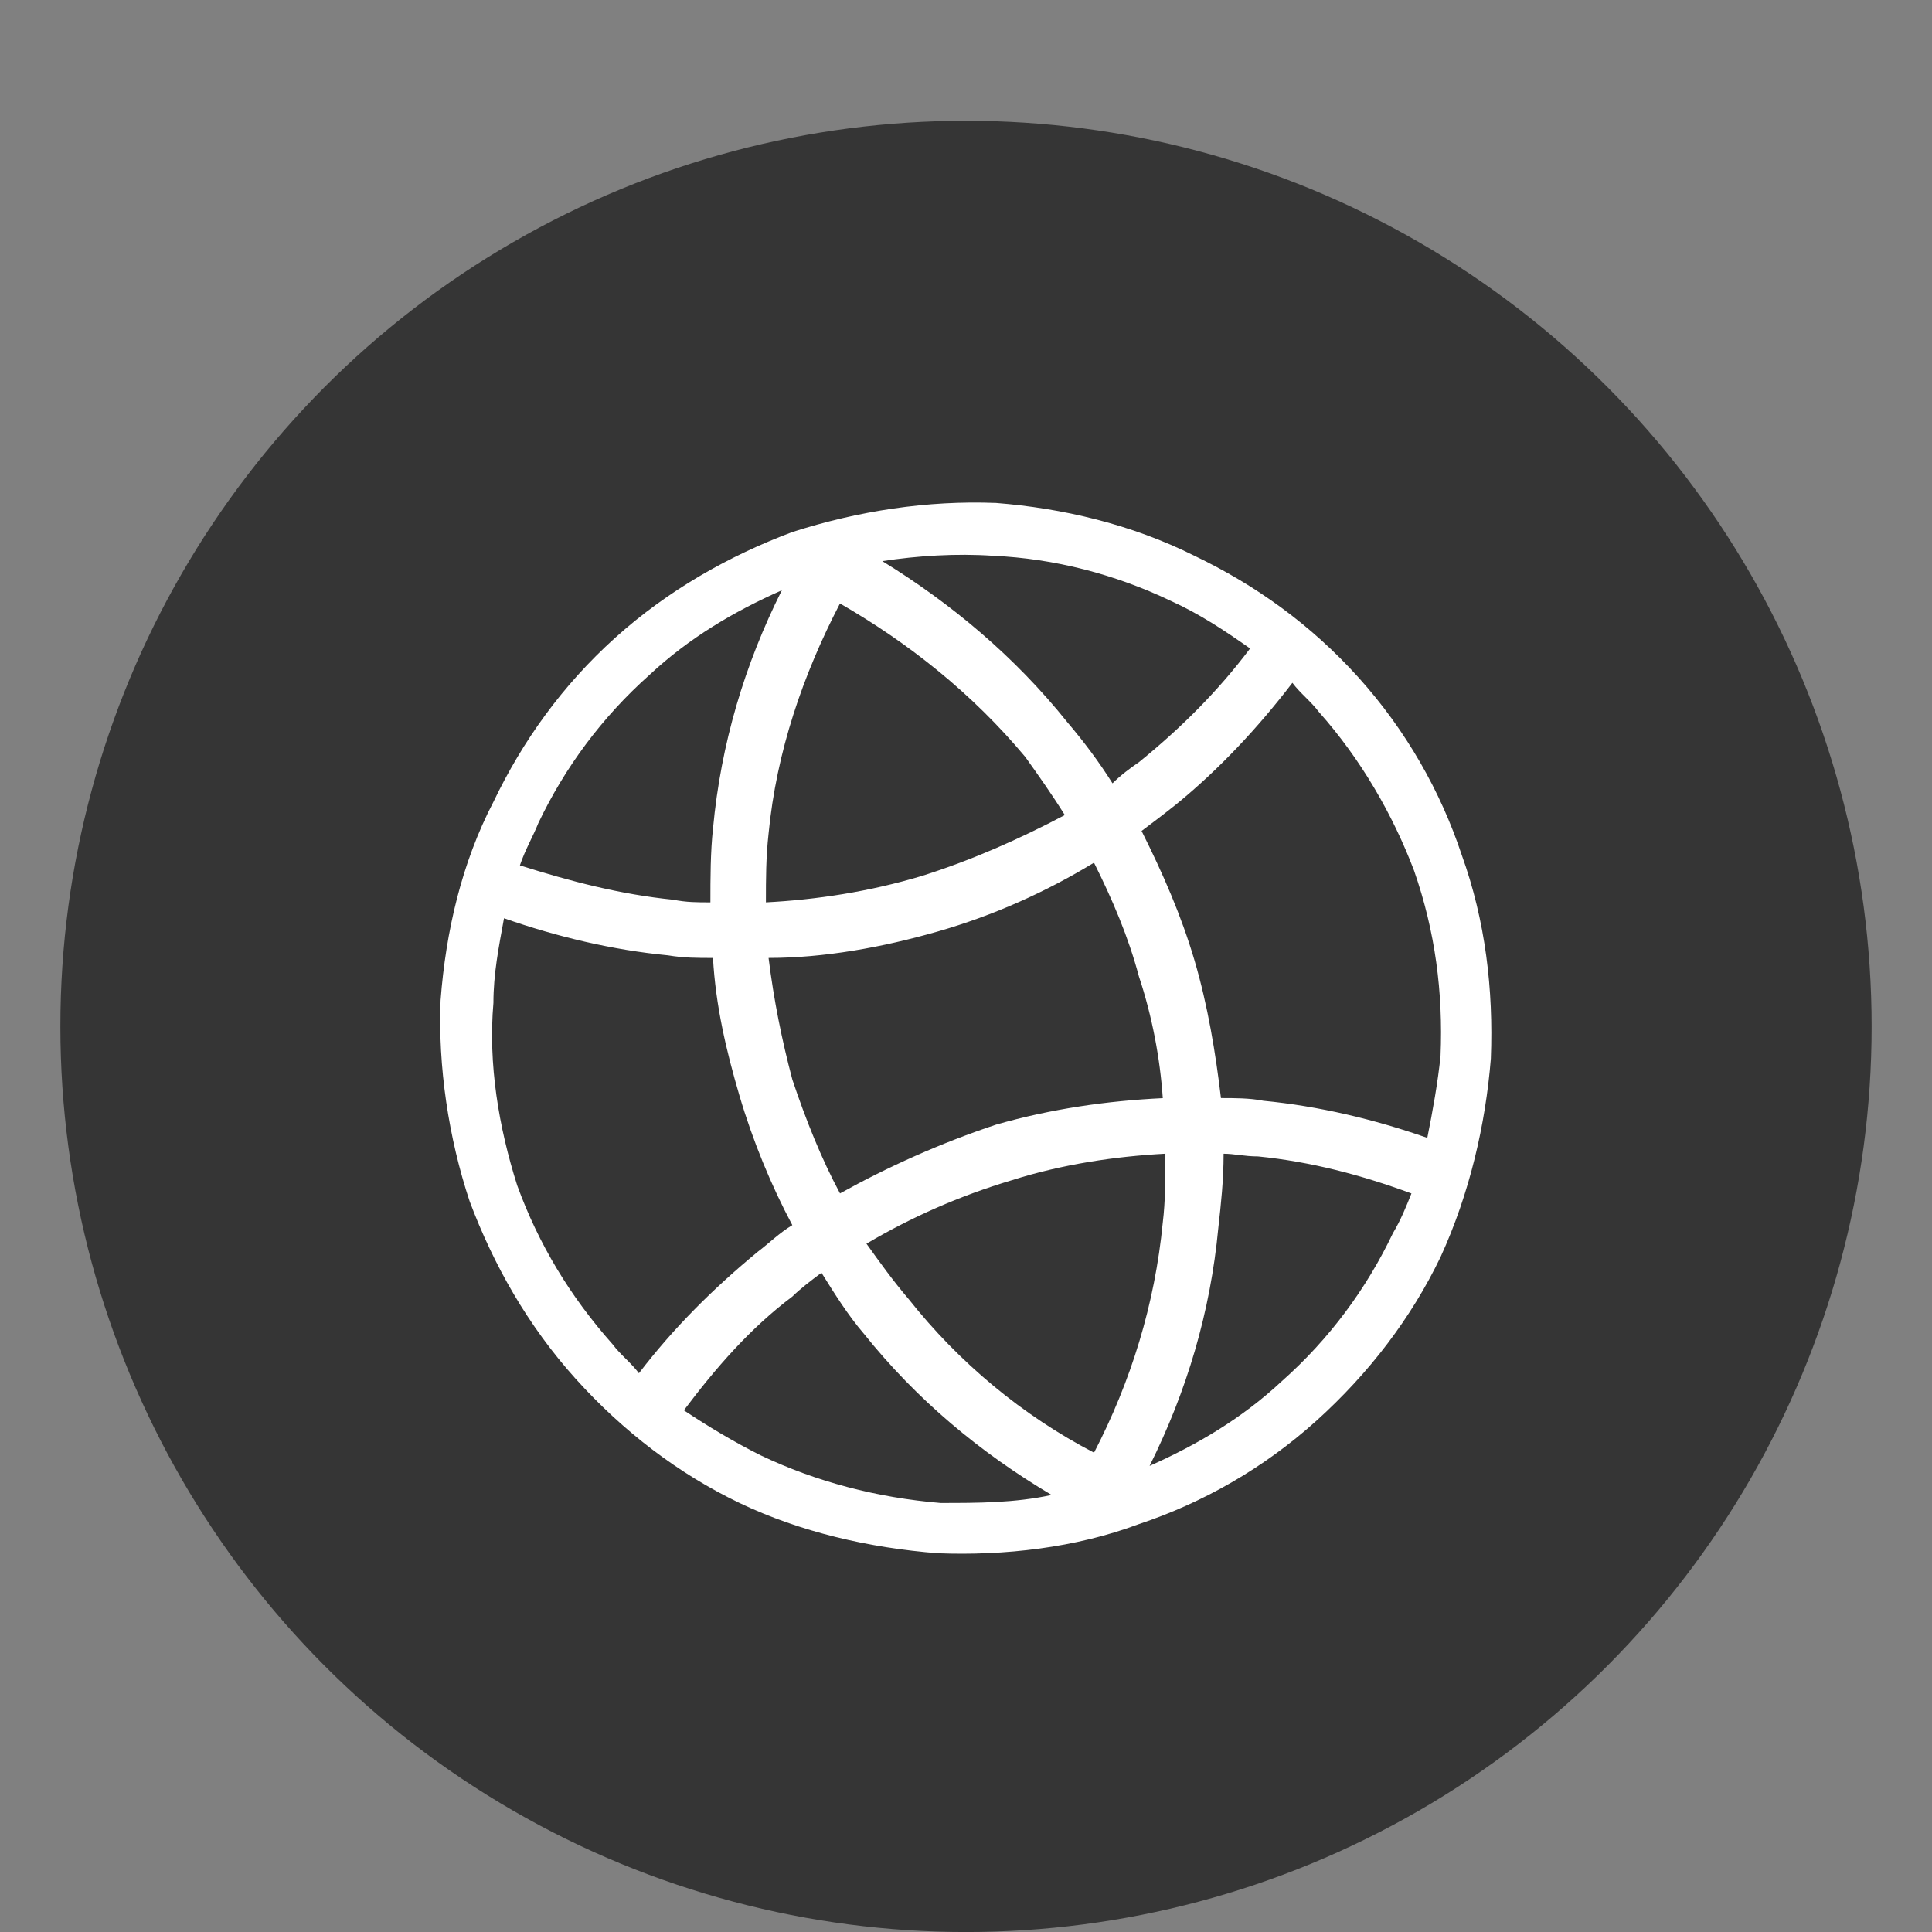
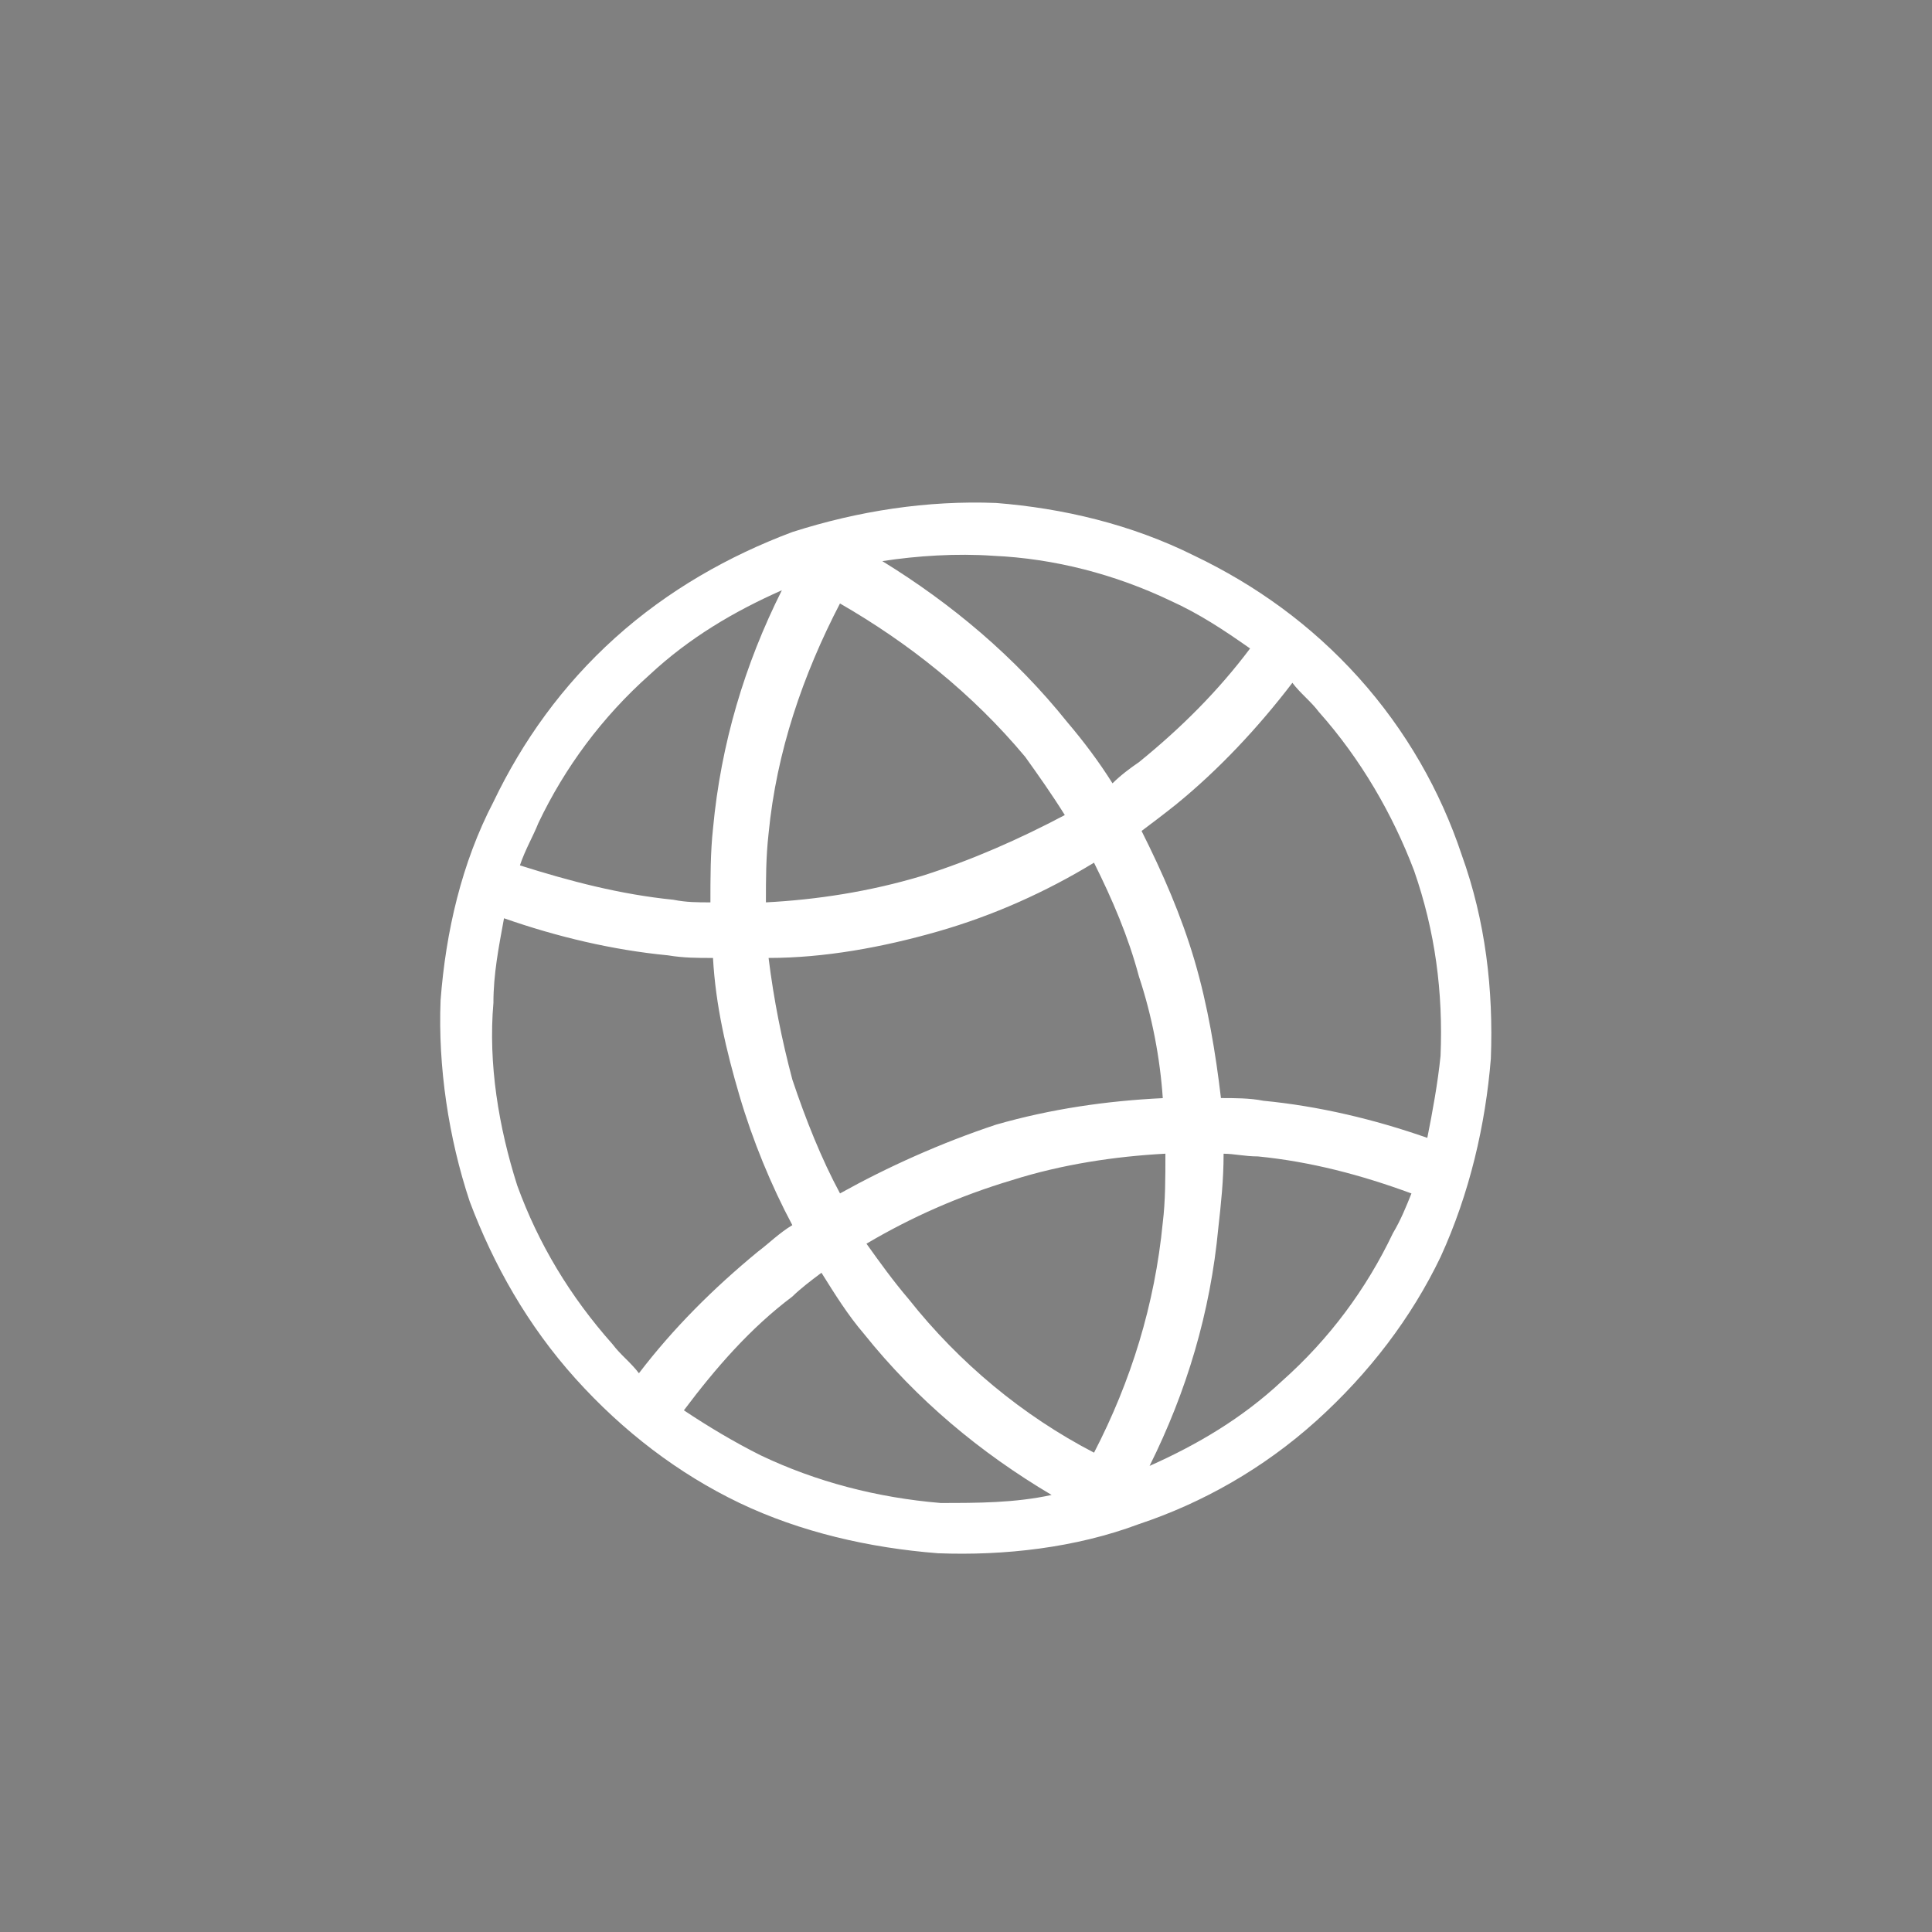
<svg xmlns="http://www.w3.org/2000/svg" version="1.1" id="圖層_1" x="0px" y="0px" width="48px" height="48px" viewBox="0 0 48 48" enable-background="new 0 0 48 48" xml:space="preserve">
  <rect x="0" y="0" width="48" height="48" fill="#808080" stroke="none" />
  <g>
-     <circle id="XMLID_21_" fill-rule="evenodd" clip-rule="evenodd" fill="#353535" cx="24" cy="25.501" r="22.5" />
    <g id="XMLID_6_">
      <path id="XMLID_7_" fill-rule="evenodd" clip-rule="evenodd" fill="#FFFFFF" d="M16.138,16.766    c-1.183,1.054-2.104,2.302-2.762,3.682c-0.13,0.329-0.327,0.658-0.459,1.052c1.249,0.395,2.497,0.722,3.812,0.854    c0.329,0.065,0.592,0.065,0.921,0.065c0-0.59,0-1.248,0.065-1.839c0.196-2.104,0.788-4.076,1.71-5.915    C18.24,15.189,17.123,15.847,16.138,16.766L16.138,16.766z M12.522,22.814c-0.132,0.723-0.263,1.38-0.263,2.103    c-0.132,1.512,0.131,3.089,0.591,4.535c0.525,1.446,1.315,2.76,2.368,3.944c0.195,0.262,0.459,0.459,0.656,0.722    c0.854-1.117,1.84-2.102,2.957-3.022c0.264-0.197,0.526-0.461,0.854-0.658c-0.525-0.985-0.986-2.103-1.314-3.22    c-0.329-1.118-0.591-2.235-0.657-3.418c-0.395,0-0.724,0-1.118-0.065C15.219,23.603,13.837,23.274,12.522,22.814L12.522,22.814z     M16.991,35.039c0.593,0.396,1.249,0.789,1.907,1.118c1.38,0.658,2.892,1.052,4.469,1.184c0.922,0,1.841,0,2.76-0.199    c-1.773-1.051-3.352-2.365-4.666-4.008c-0.395-0.46-0.723-0.987-1.052-1.513c-0.263,0.197-0.525,0.396-0.723,0.591    C18.636,33.001,17.781,33.988,16.991,35.039L16.991,35.039z M28.561,36.42c1.183-0.526,2.3-1.184,3.285-2.104    c1.185-1.051,2.104-2.299,2.762-3.68c0.196-0.328,0.327-0.657,0.459-0.985c-1.248-0.46-2.498-0.789-3.812-0.92    c-0.328,0-0.593-0.067-0.855-0.067c0,0.658-0.065,1.25-0.131,1.841C30.072,32.608,29.479,34.578,28.561,36.42L28.561,36.42z     M35.461,28.27c0.132-0.658,0.263-1.381,0.329-2.038c0.065-1.577-0.131-3.09-0.658-4.602c-0.524-1.38-1.313-2.76-2.365-3.942    c-0.198-0.264-0.461-0.461-0.658-0.724c-0.854,1.118-1.84,2.168-2.891,3.023c-0.329,0.263-0.593,0.46-0.856,0.658    c0.527,1.051,0.987,2.102,1.316,3.219s0.524,2.3,0.656,3.417c0.328,0,0.724,0,1.053,0.067    C32.767,27.481,34.146,27.809,35.461,28.27L35.461,28.27z M31.058,16.111c-0.658-0.461-1.249-0.855-1.973-1.184    c-1.379-0.658-2.892-1.051-4.403-1.118c-0.92-0.065-1.906,0-2.761,0.132c1.71,1.052,3.287,2.366,4.602,4.009    c0.393,0.461,0.788,0.986,1.117,1.512c0.197-0.197,0.46-0.394,0.657-0.526C29.349,18.082,30.269,17.162,31.058,16.111    L31.058,16.111z M28.889,27.283c-1.381,0.067-2.762,0.263-4.141,0.658c-1.381,0.459-2.694,1.051-3.878,1.709    c-0.461-0.855-0.854-1.841-1.184-2.827c-0.262-0.987-0.46-1.971-0.591-3.023c1.38,0,2.825-0.262,4.206-0.658    c1.38-0.395,2.694-0.986,3.879-1.709c0.459,0.92,0.854,1.841,1.116,2.826C28.625,25.247,28.822,26.297,28.889,27.283    L28.889,27.283z M21.527,30.899c1.116-0.658,2.299-1.184,3.615-1.578c1.248-0.395,2.563-0.591,3.812-0.658    c0,0.592,0,1.184-0.065,1.709c-0.198,2.038-0.789,3.944-1.708,5.719c-1.775-0.92-3.354-2.235-4.603-3.812    C22.185,31.818,21.855,31.358,21.527,30.899L21.527,30.899z M19.029,22.419c0-0.59,0-1.116,0.066-1.709    c0.197-2.037,0.854-3.944,1.774-5.717c1.708,0.984,3.285,2.234,4.602,3.811c0.329,0.46,0.655,0.92,0.984,1.446    c-1.118,0.591-2.301,1.117-3.549,1.512C21.593,22.156,20.278,22.354,19.029,22.419L19.029,22.419z M12.26,19.921    c0.724-1.51,1.708-2.89,3.022-4.074c1.314-1.183,2.828-2.038,4.404-2.629c1.644-0.526,3.352-0.789,5.062-0.722    c1.643,0.13,3.352,0.525,4.93,1.313c1.511,0.724,2.891,1.709,4.074,3.023c1.183,1.315,2.038,2.827,2.563,4.405    c0.593,1.642,0.79,3.351,0.725,5.06c-0.132,1.644-0.527,3.353-1.249,4.931c-0.724,1.51-1.775,2.89-3.089,4.074    c-1.314,1.183-2.828,2.038-4.404,2.563c-1.577,0.592-3.352,0.789-4.995,0.725c-1.709-0.133-3.418-0.527-4.93-1.249    c-1.512-0.725-2.892-1.775-4.075-3.09c-1.183-1.314-2.037-2.826-2.629-4.403c-0.525-1.577-0.789-3.352-0.723-4.995    C11.076,23.142,11.472,21.433,12.26,19.921L12.26,19.921z" />
    </g>
  </g>
</svg>